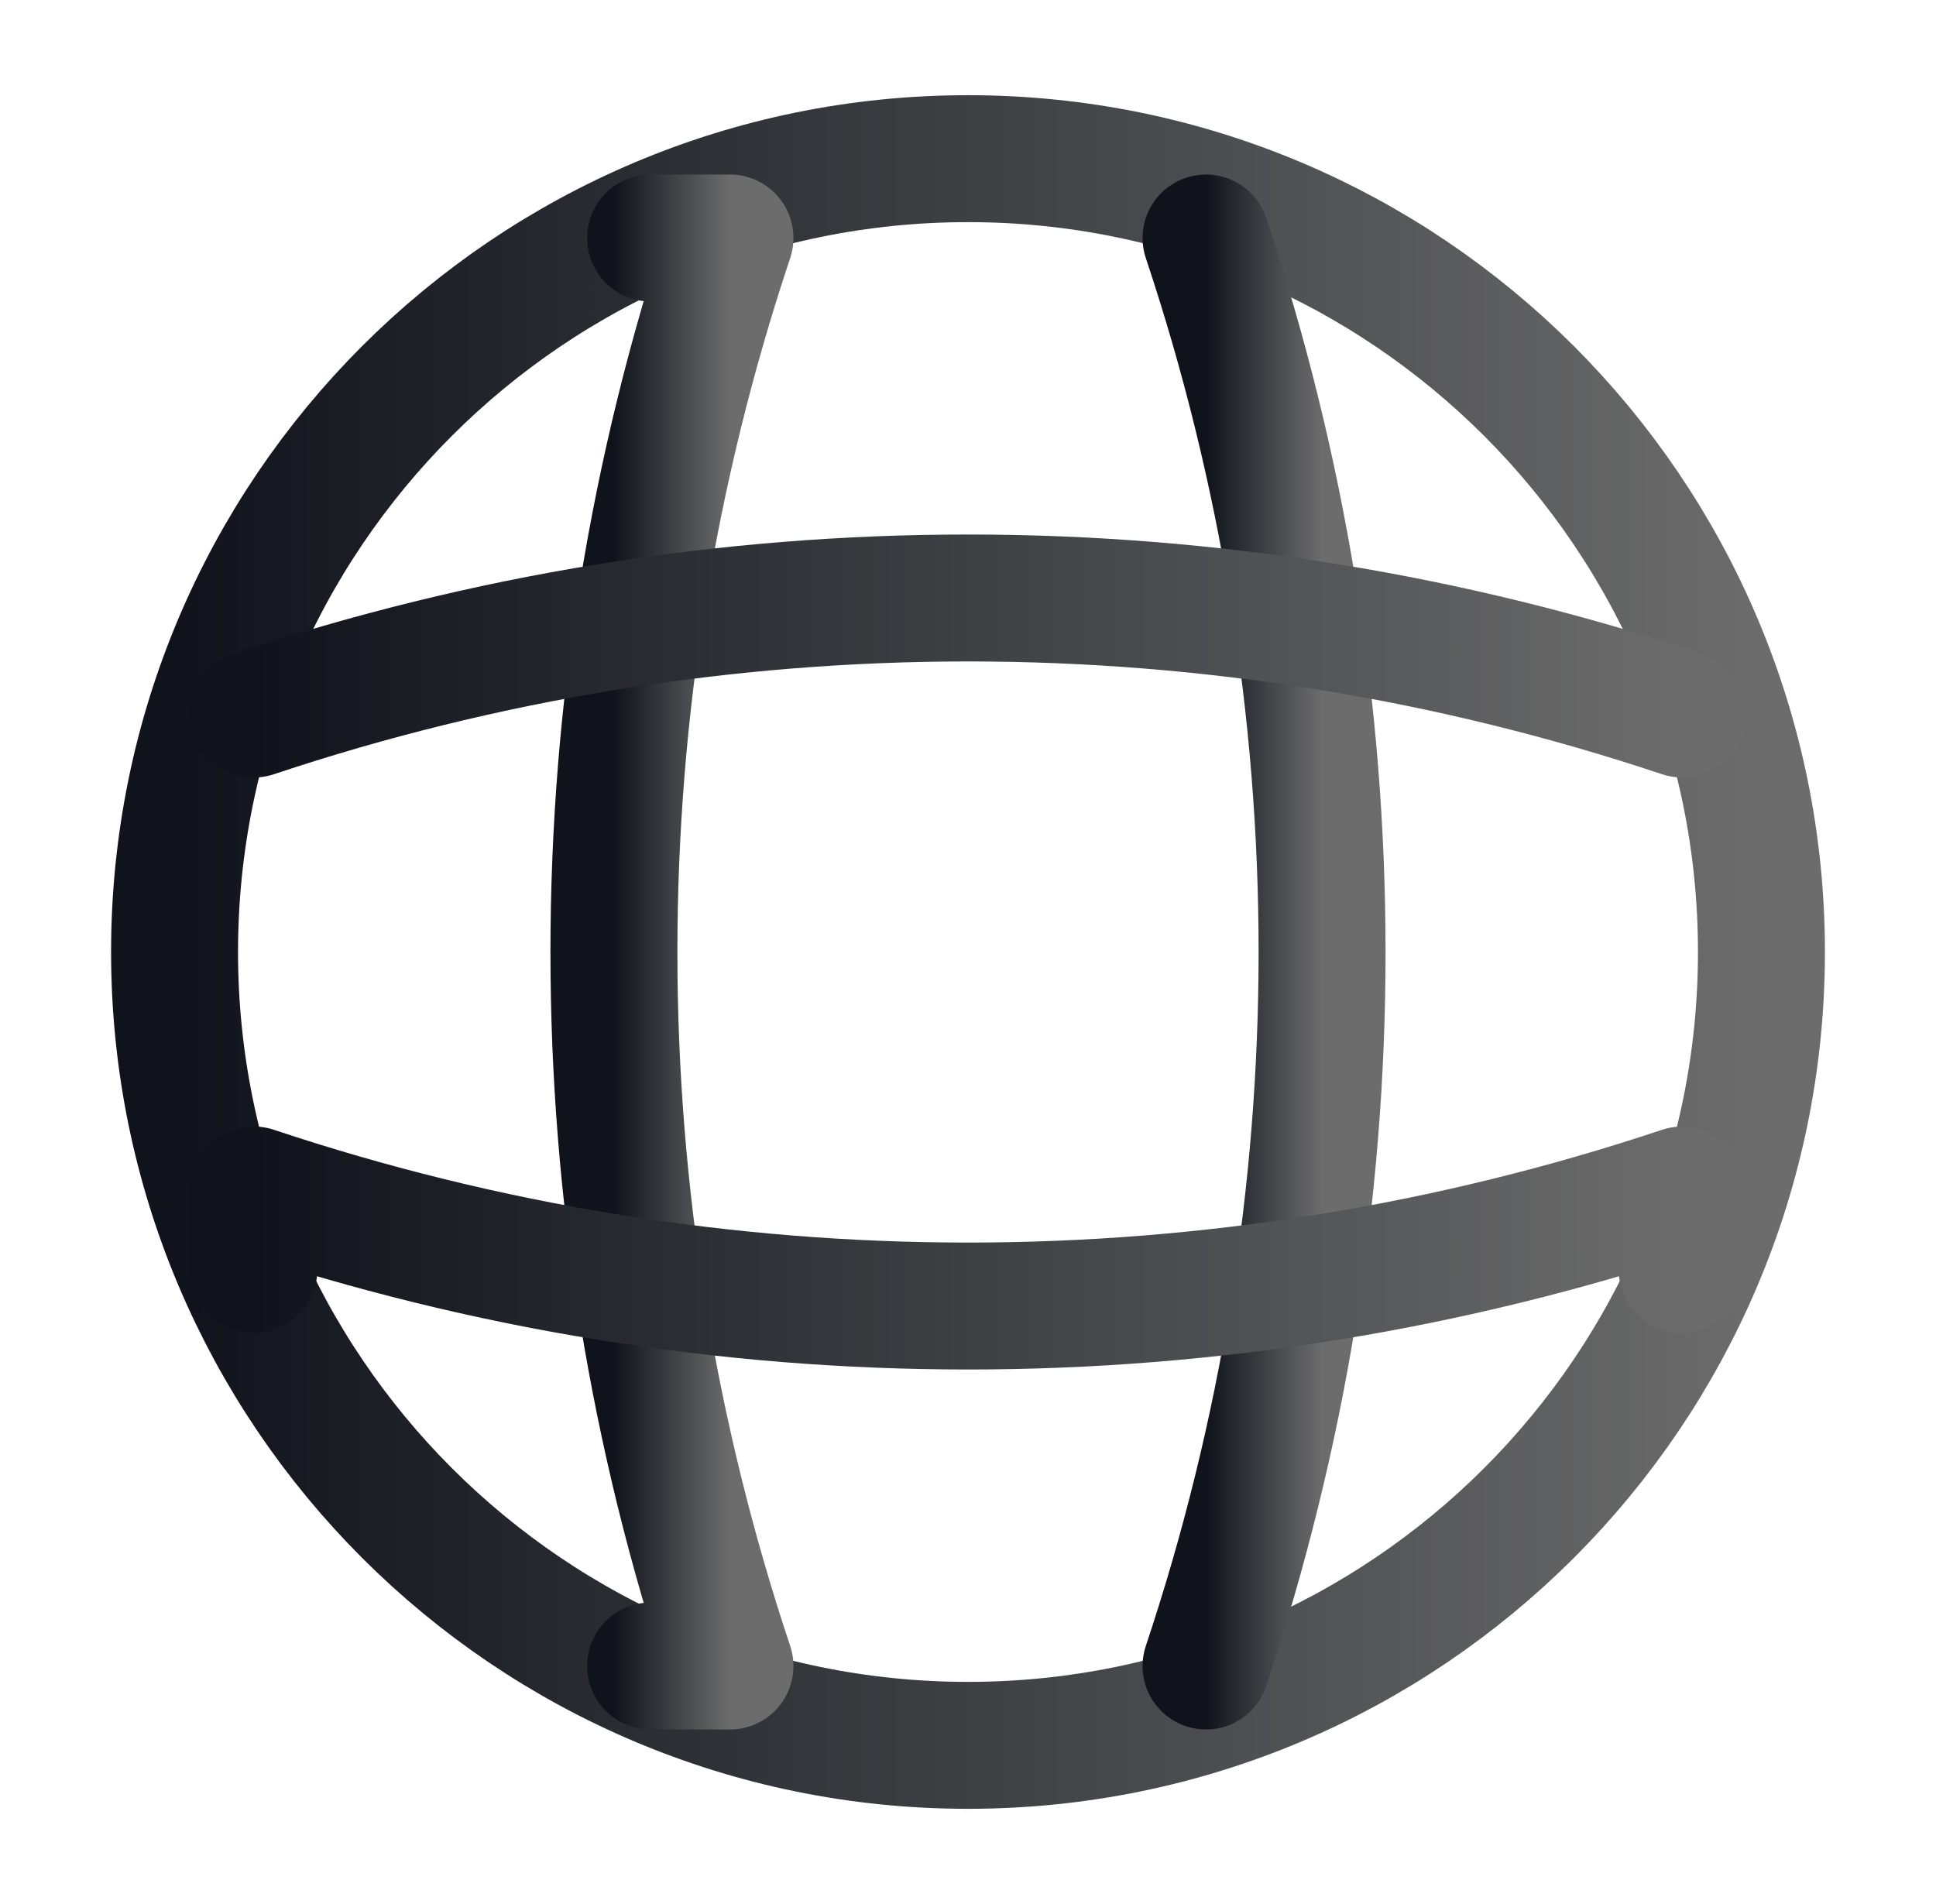
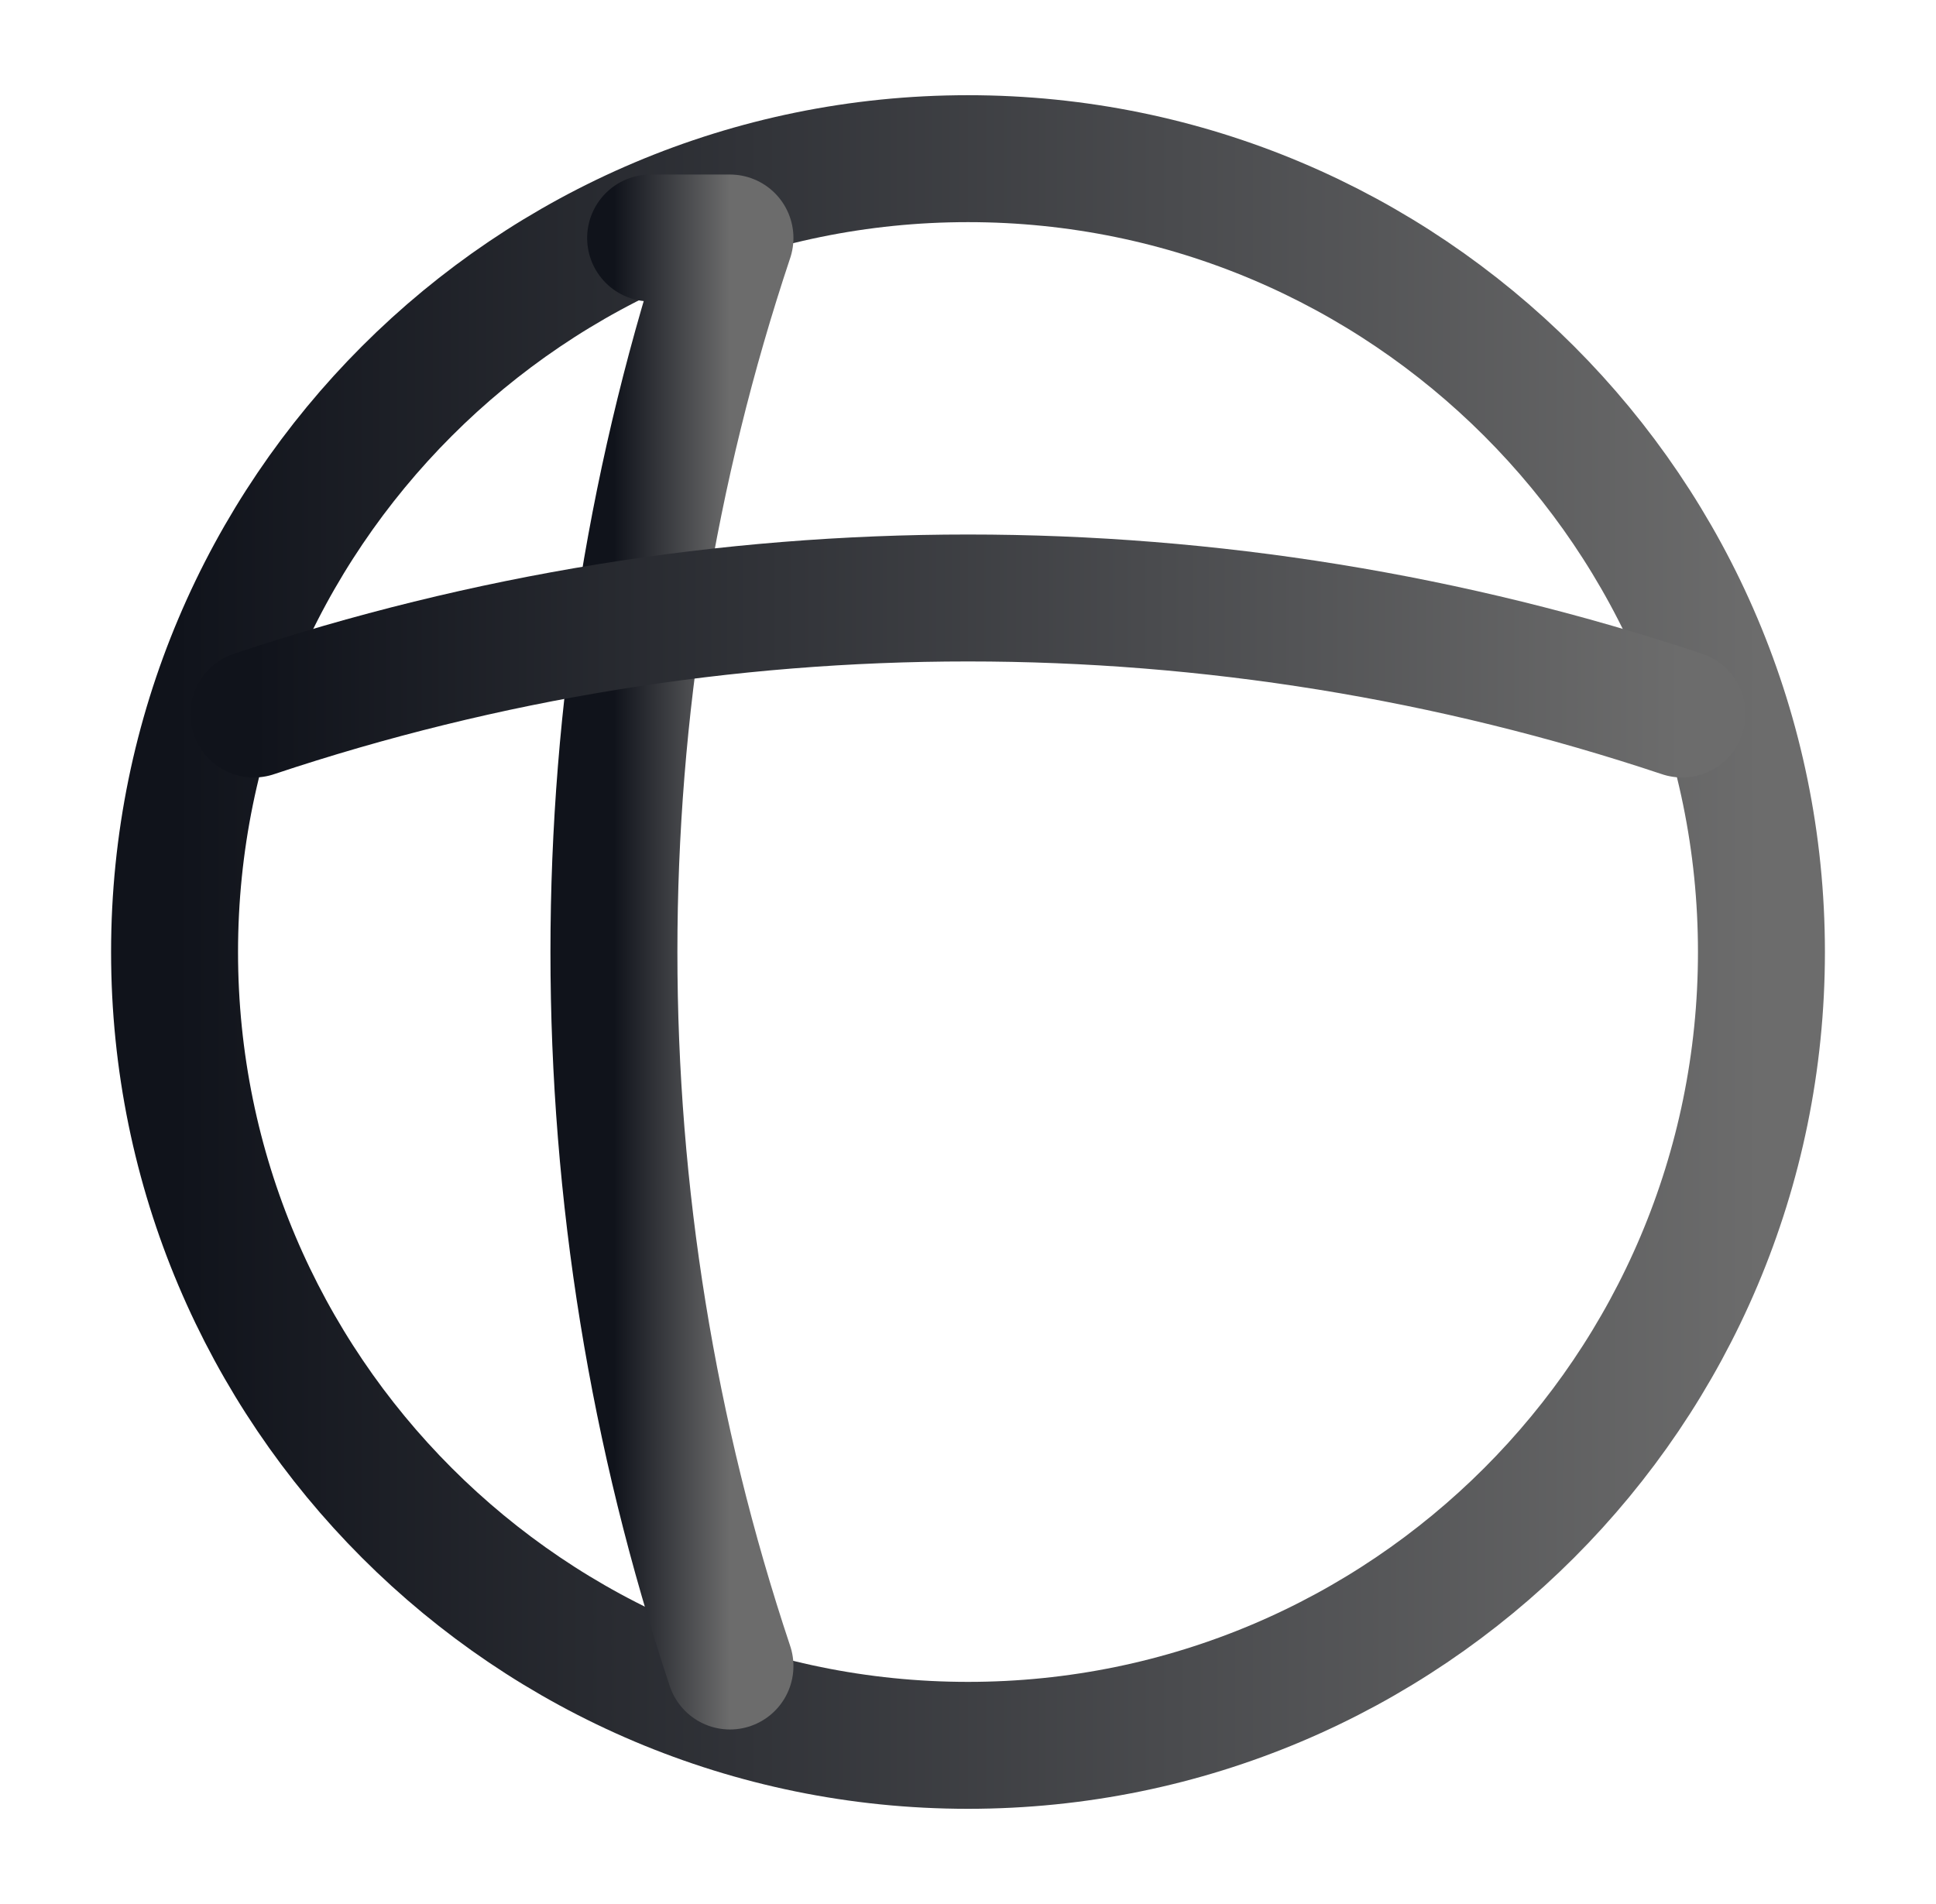
<svg xmlns="http://www.w3.org/2000/svg" viewBox="0 0 61 60" fill="none">
  <path d="M30.5 55C44.307 55 55.5 43.807 55.5 30C55.5 16.193 44.307 5 30.5 5C16.693 5 5.5 16.193 5.5 30C5.5 43.807 16.693 55 30.5 55Z" stroke="url(#paint0_linear_2535_17051)" stroke-width="4" stroke-linecap="round" stroke-linejoin="round" />
-   <path d="M20.5 7.5H23C18.125 22.1 18.125 37.9 23 52.5H20.5" stroke="url(#paint1_linear_2535_17051)" stroke-width="4" stroke-linecap="round" stroke-linejoin="round" />
-   <path d="M38 7.5C42.875 22.1 42.875 37.9 38 52.5" stroke="url(#paint2_linear_2535_17051)" stroke-width="4" stroke-linecap="round" stroke-linejoin="round" />
-   <path d="M8 40V37.5C22.6 42.375 38.4 42.375 53 37.5V40" stroke="url(#paint3_linear_2535_17051)" stroke-width="4" stroke-linecap="round" stroke-linejoin="round" />
+   <path d="M20.5 7.5H23C18.125 22.1 18.125 37.9 23 52.5" stroke="url(#paint1_linear_2535_17051)" stroke-width="4" stroke-linecap="round" stroke-linejoin="round" />
  <path d="M8 22.5C22.6 17.625 38.4 17.625 53 22.5" stroke="url(#paint4_linear_2535_17051)" stroke-width="4" stroke-linecap="round" stroke-linejoin="round" />
  <defs>
    <linearGradient id="paint0_linear_2535_17051" x1="5.5" y1="30" x2="55.5" y2="30" gradientUnits="userSpaceOnUse">
      <stop stop-color="#10131B" />
      <stop offset="1" stop-color="#6C6C6C" />
    </linearGradient>
    <linearGradient id="paint1_linear_2535_17051" x1="19.344" y1="30" x2="23" y2="30" gradientUnits="userSpaceOnUse">
      <stop stop-color="#10131B" />
      <stop offset="1" stop-color="#6C6C6C" />
    </linearGradient>
    <linearGradient id="paint2_linear_2535_17051" x1="38" y1="30" x2="41.656" y2="30" gradientUnits="userSpaceOnUse">
      <stop stop-color="#10131B" />
      <stop offset="1" stop-color="#6C6C6C" />
    </linearGradient>
    <linearGradient id="paint3_linear_2535_17051" x1="8" y1="39.328" x2="53" y2="39.328" gradientUnits="userSpaceOnUse">
      <stop stop-color="#10131B" />
      <stop offset="1" stop-color="#6C6C6C" />
    </linearGradient>
    <linearGradient id="paint4_linear_2535_17051" x1="8" y1="20.672" x2="53" y2="20.672" gradientUnits="userSpaceOnUse">
      <stop stop-color="#10131B" />
      <stop offset="1" stop-color="#6C6C6C" />
    </linearGradient>
  </defs>
</svg>